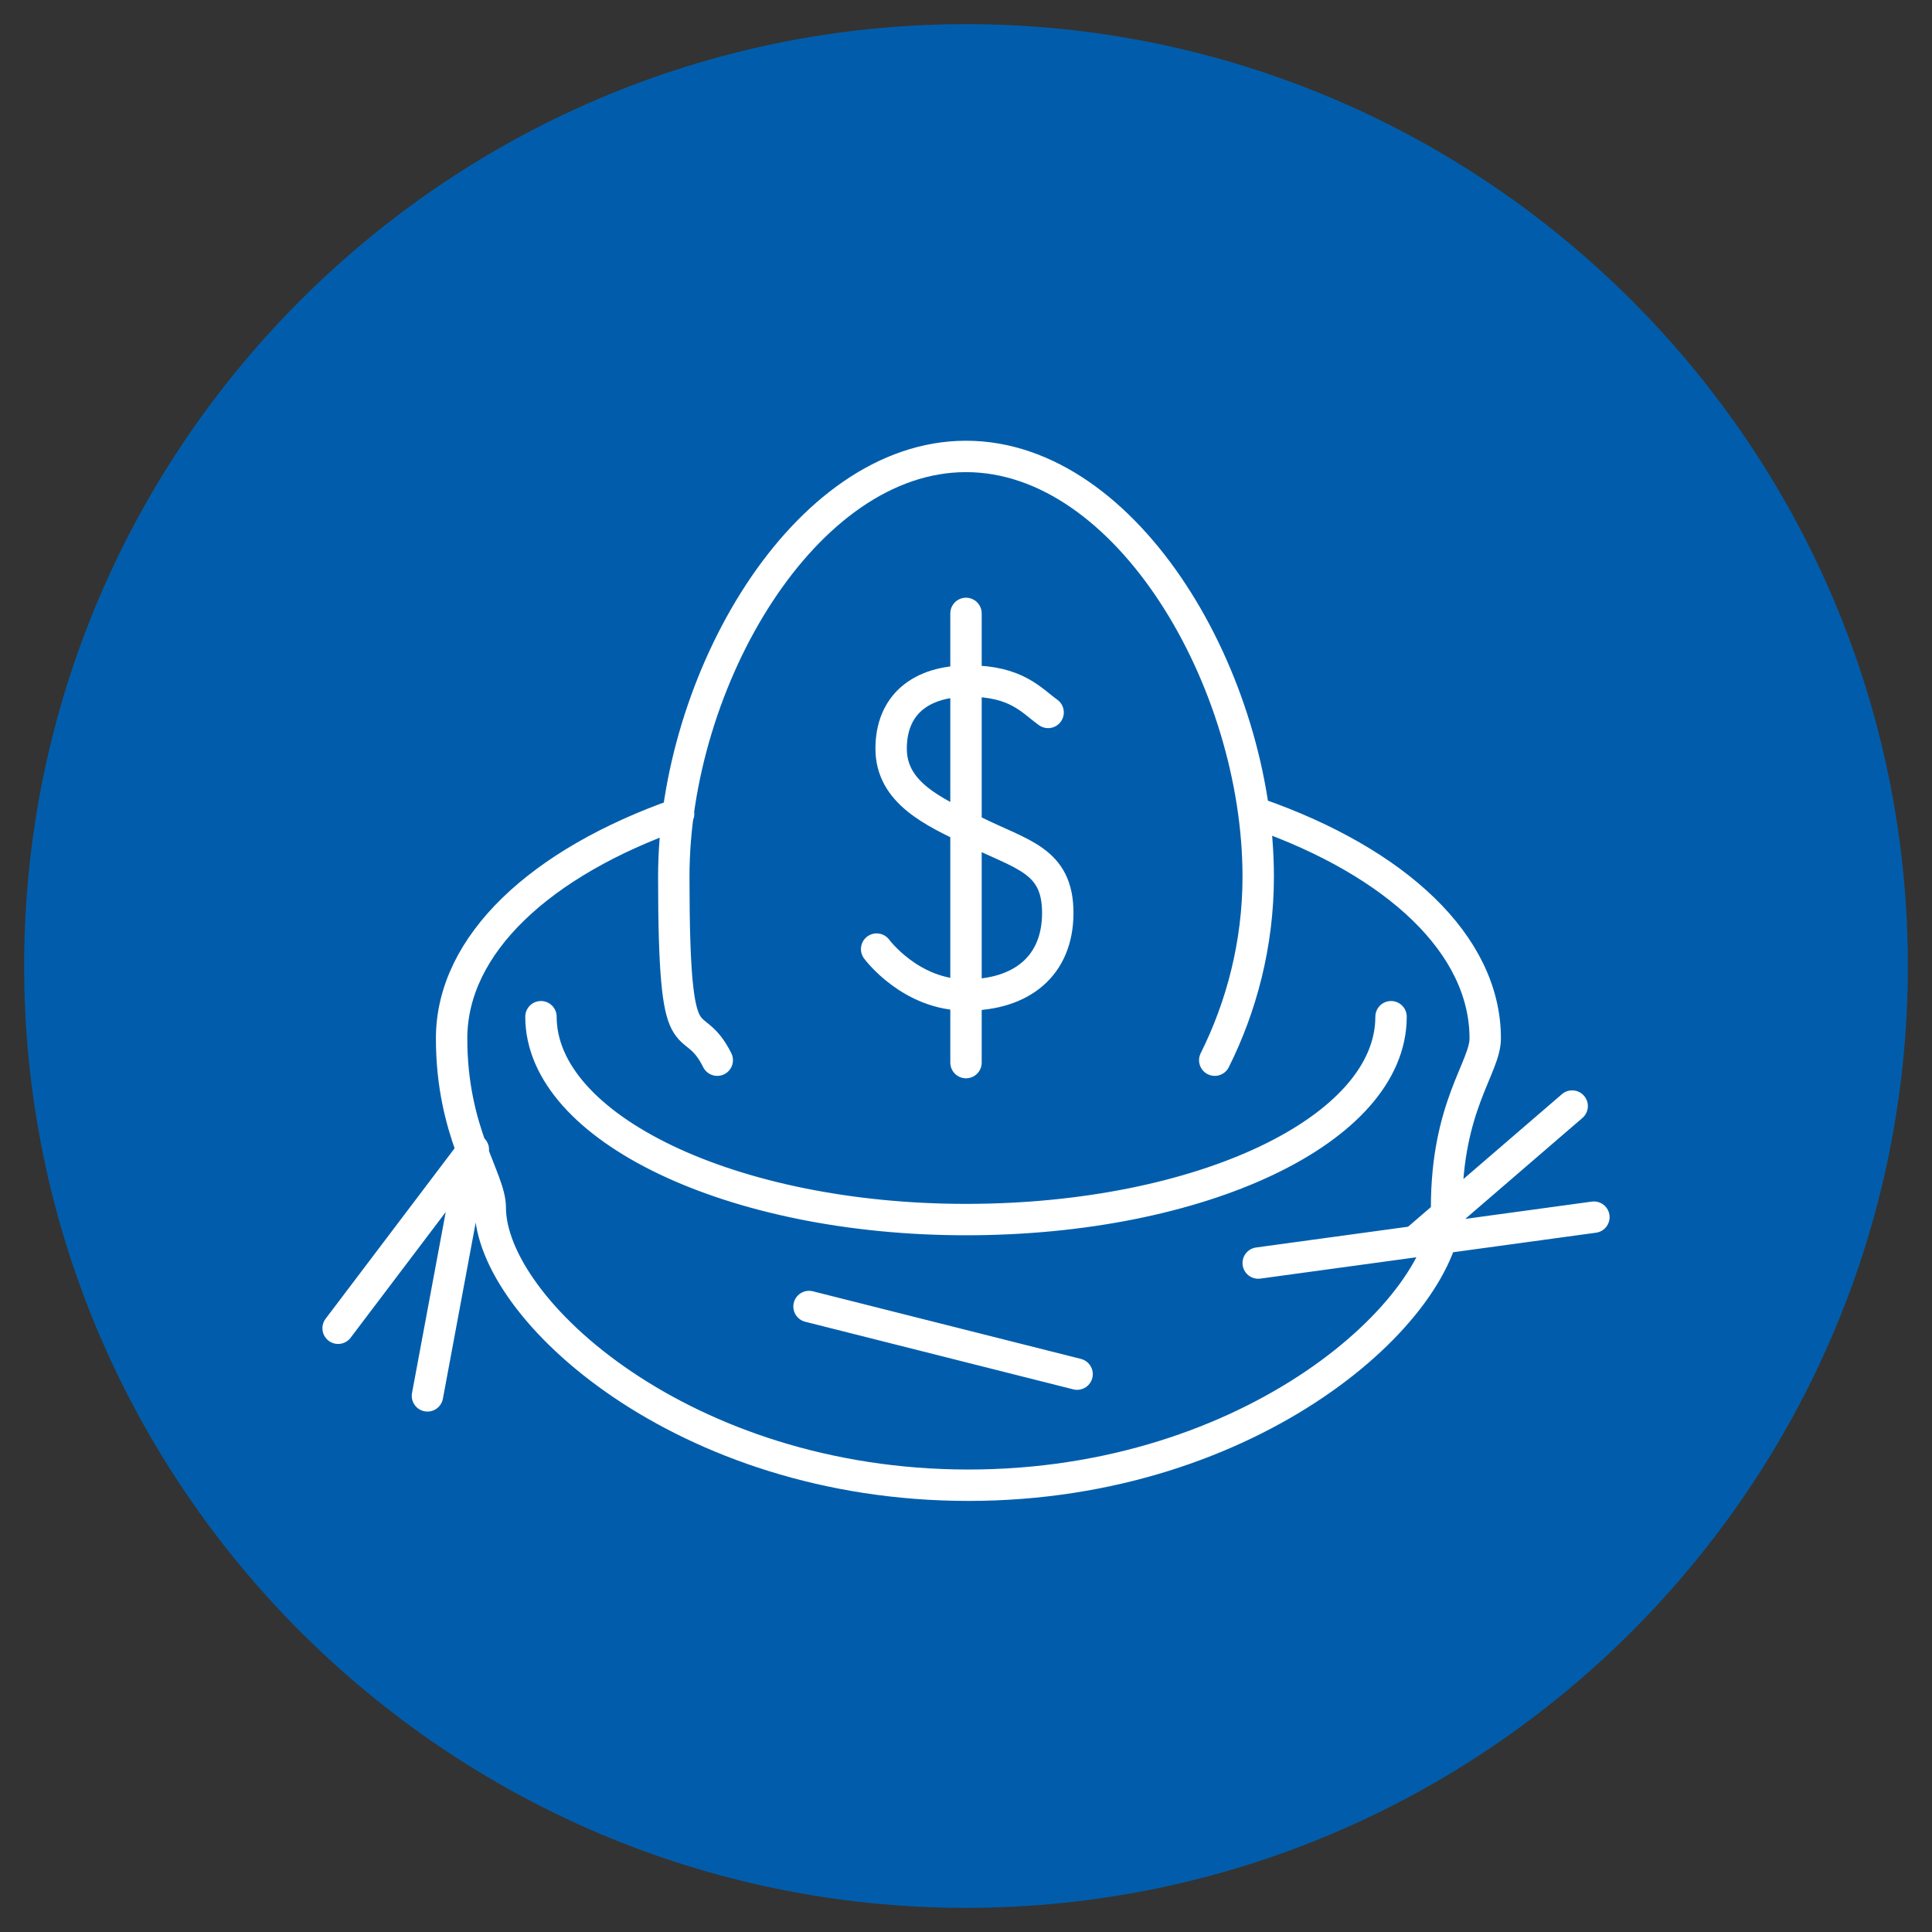
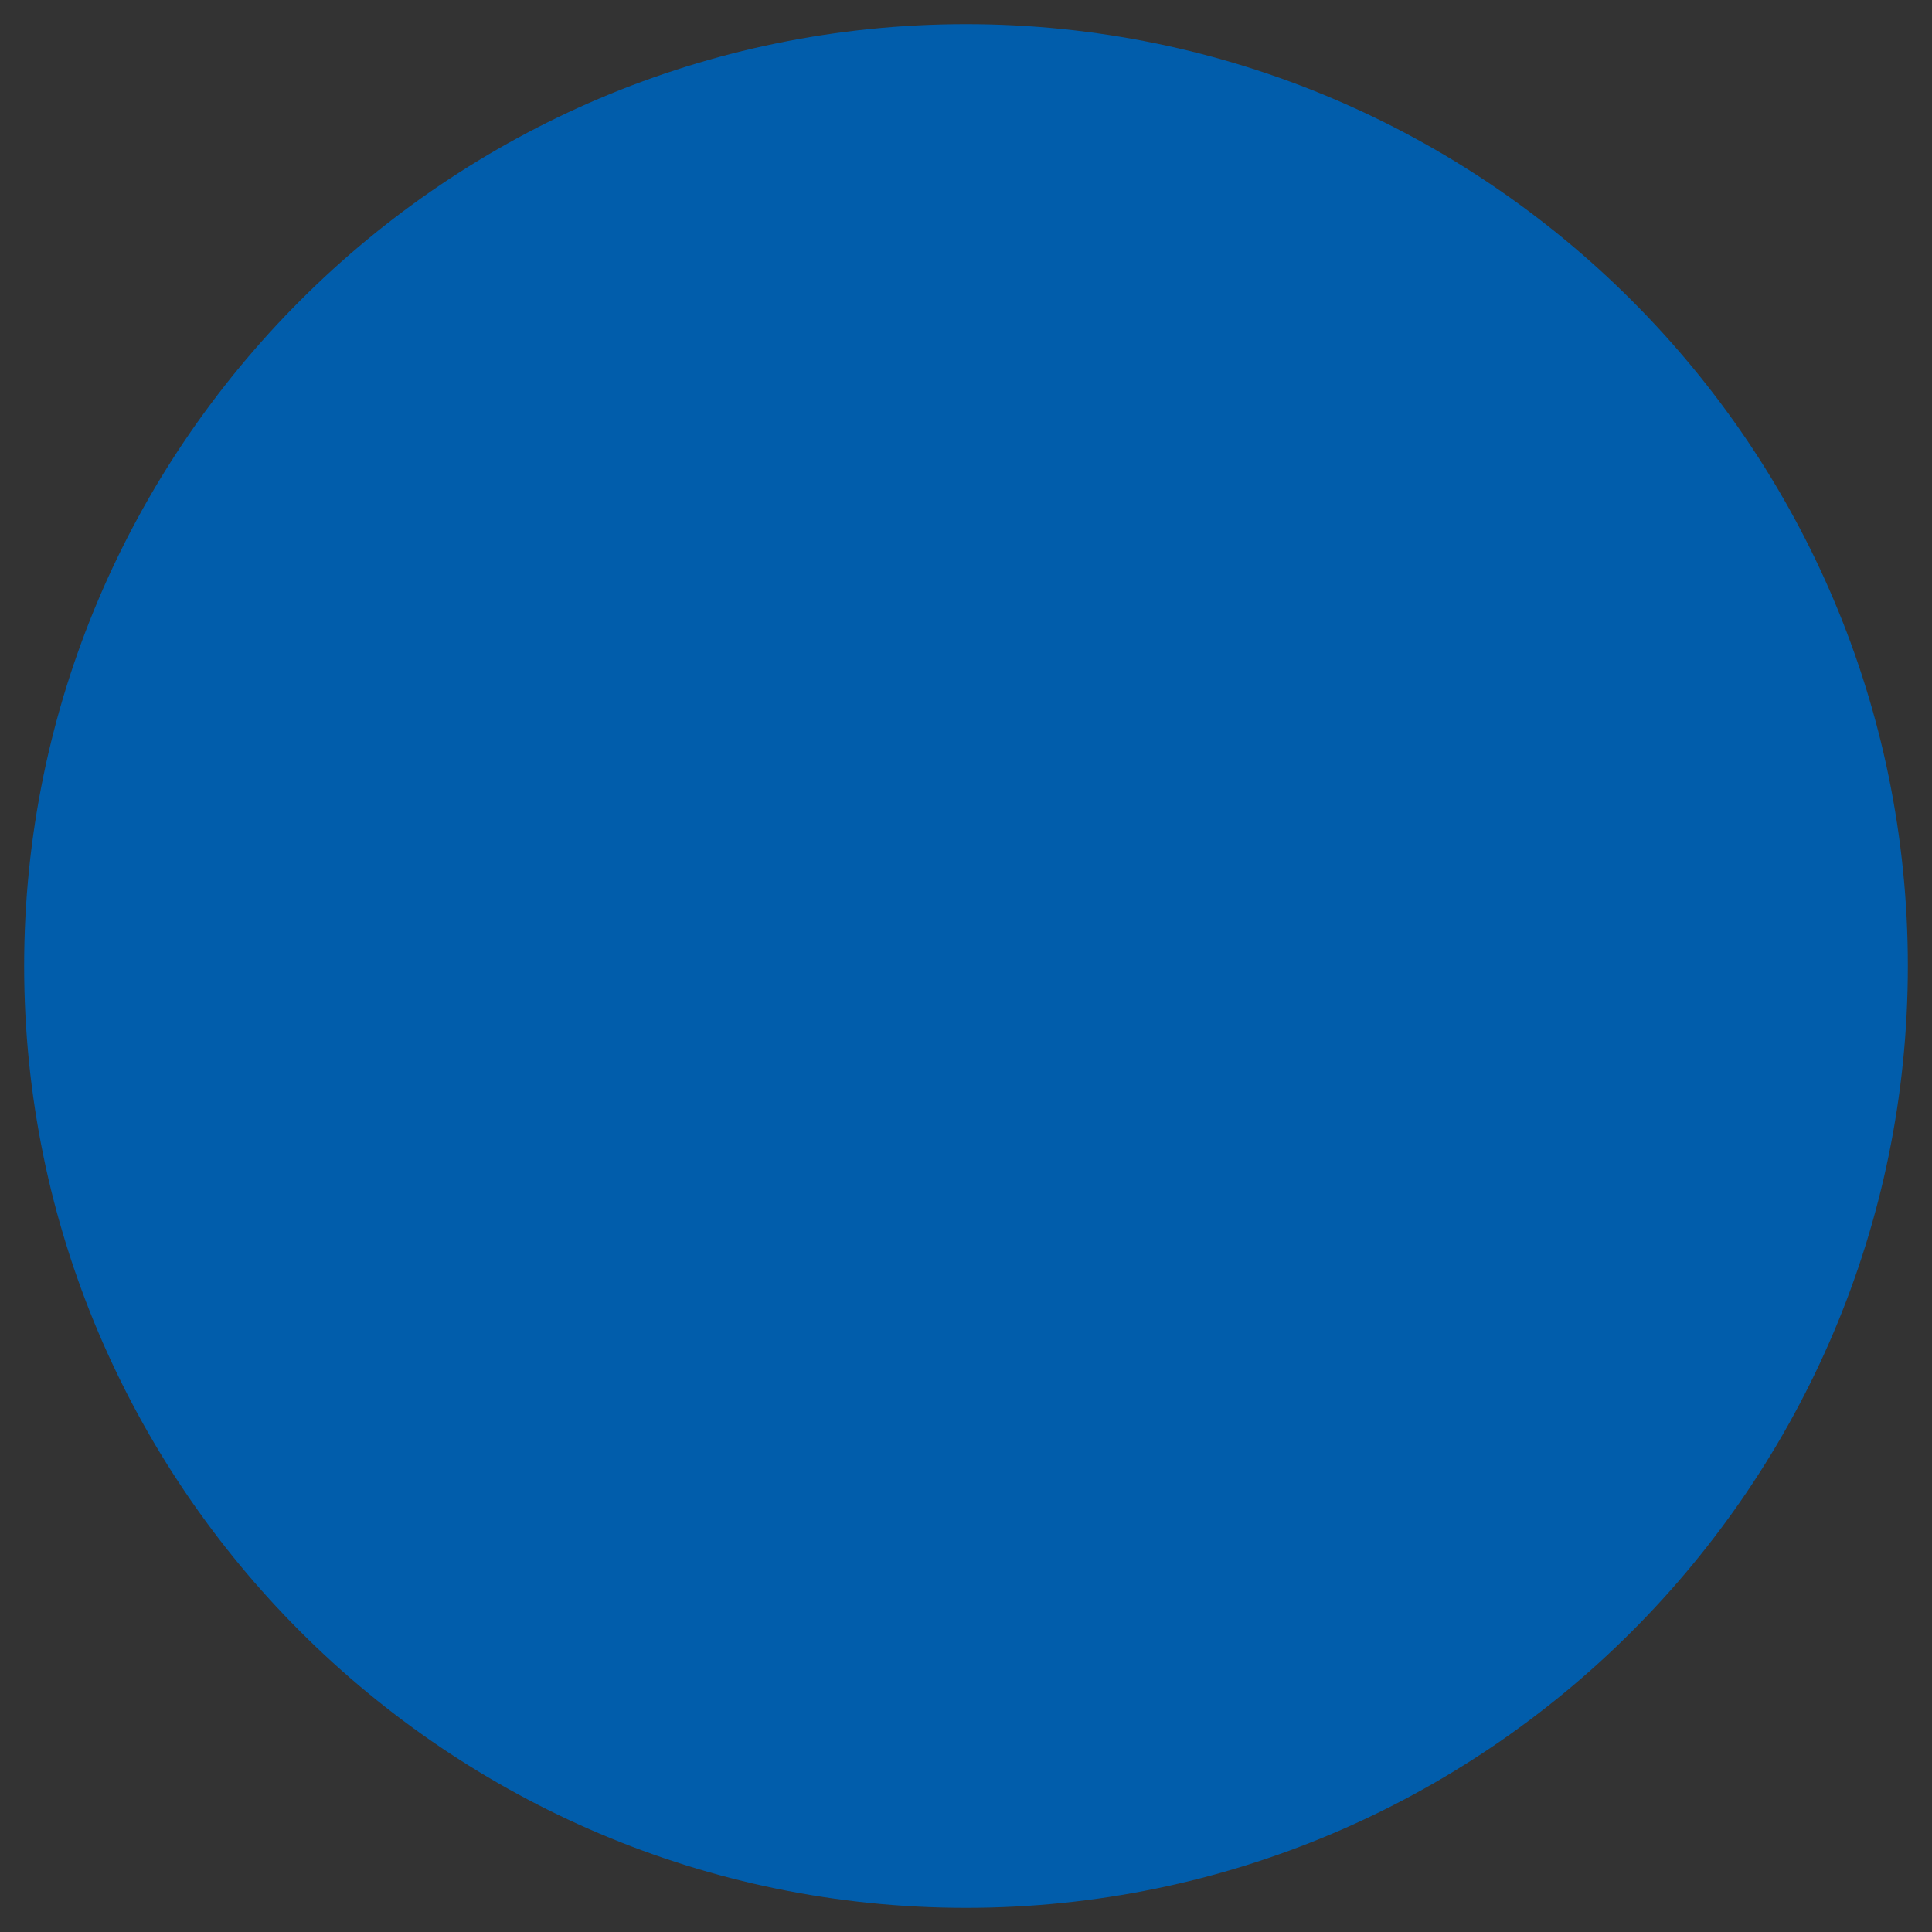
<svg xmlns="http://www.w3.org/2000/svg" id="Layer_1" width="80" height="80" version="1.1" viewBox="0 0 80 80">
  <rect x="0" y="0" width="80" height="80" fill="#333333" stroke="none" />
  <defs>
    <style>
      .st0 {
        fill: #015dab;
      }

      .st1 {
        fill: none;
        stroke: #fff;
        stroke-linecap: round;
        stroke-linejoin: round;
        stroke-width: 1.3px;
      }
    </style>
  </defs>
  <path class="st0" d="M40,79c21.5,0,39-17.5,39-39S61.5,1,40,1,1,18.5,1,40s17.5,39,39,39" />
-   <path class="st1" d="M28.1,33.7c-5.7,2-9.4,5.4-9.4,9.3s1.6,5.8,1.6,7c0,4.2,8,11.5,19.8,11.5s19.8-7.3,19.8-11.5,1.6-5.8,1.6-7c0-3.9-3.7-7.3-9.4-9.3M33.5,54.1l11.1,2.8M19.6,47.6l-5.6,7.4M19.6,47.6l-1.9,10.2M52.1,52.3l13.9-1.9M58.6,51.4l6.5-5.6M40,25.4v18.6M36.3,39.3s1.4,1.9,3.7,1.9,3.8-1.2,3.8-3.4-1.5-2.4-3.5-3.4c-1.7-.8-3.4-1.6-3.4-3.4s1.2-2.8,3.2-2.8,2.6.8,3.3,1.3M50.3,43.9c1.1-2.2,1.8-4.8,1.8-7.6,0-8.1-5.4-17.4-12.1-17.4s-12.1,9.3-12.1,17.4.7,5.4,1.8,7.6M22.4,42.1c0,4.6,7.9,8.4,17.6,8.4s17.6-3.7,17.6-8.4" />
</svg>